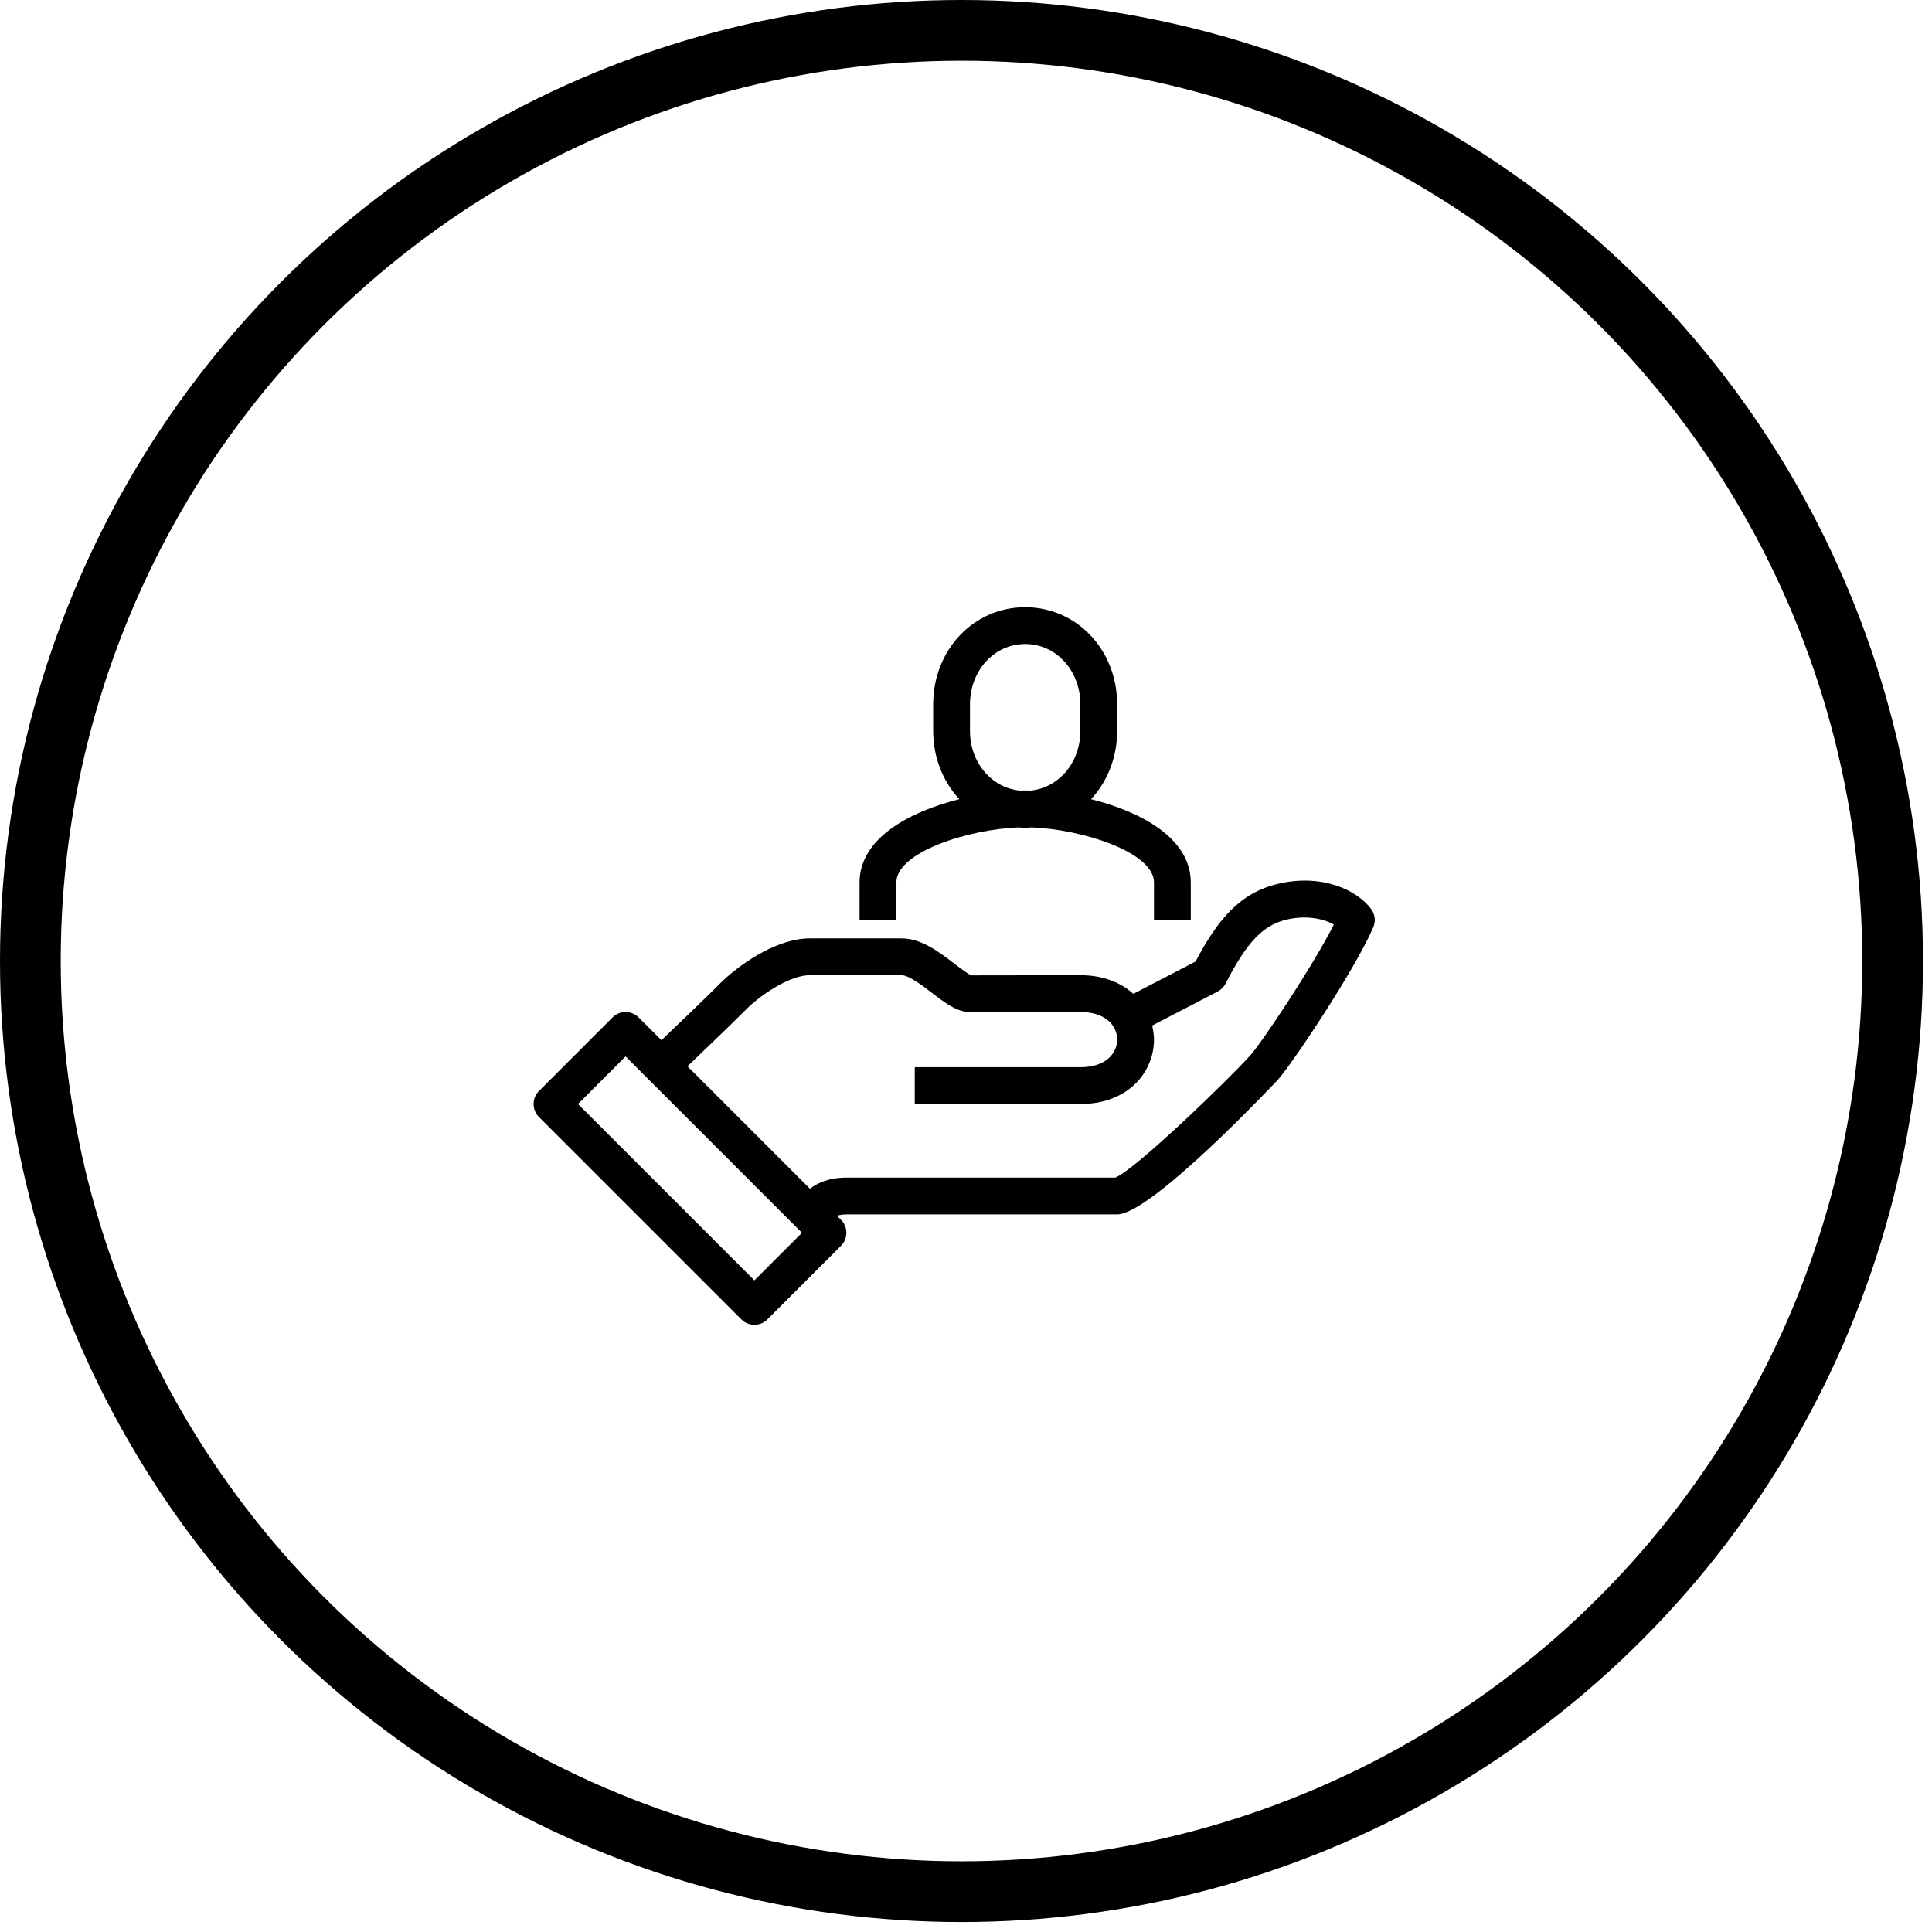
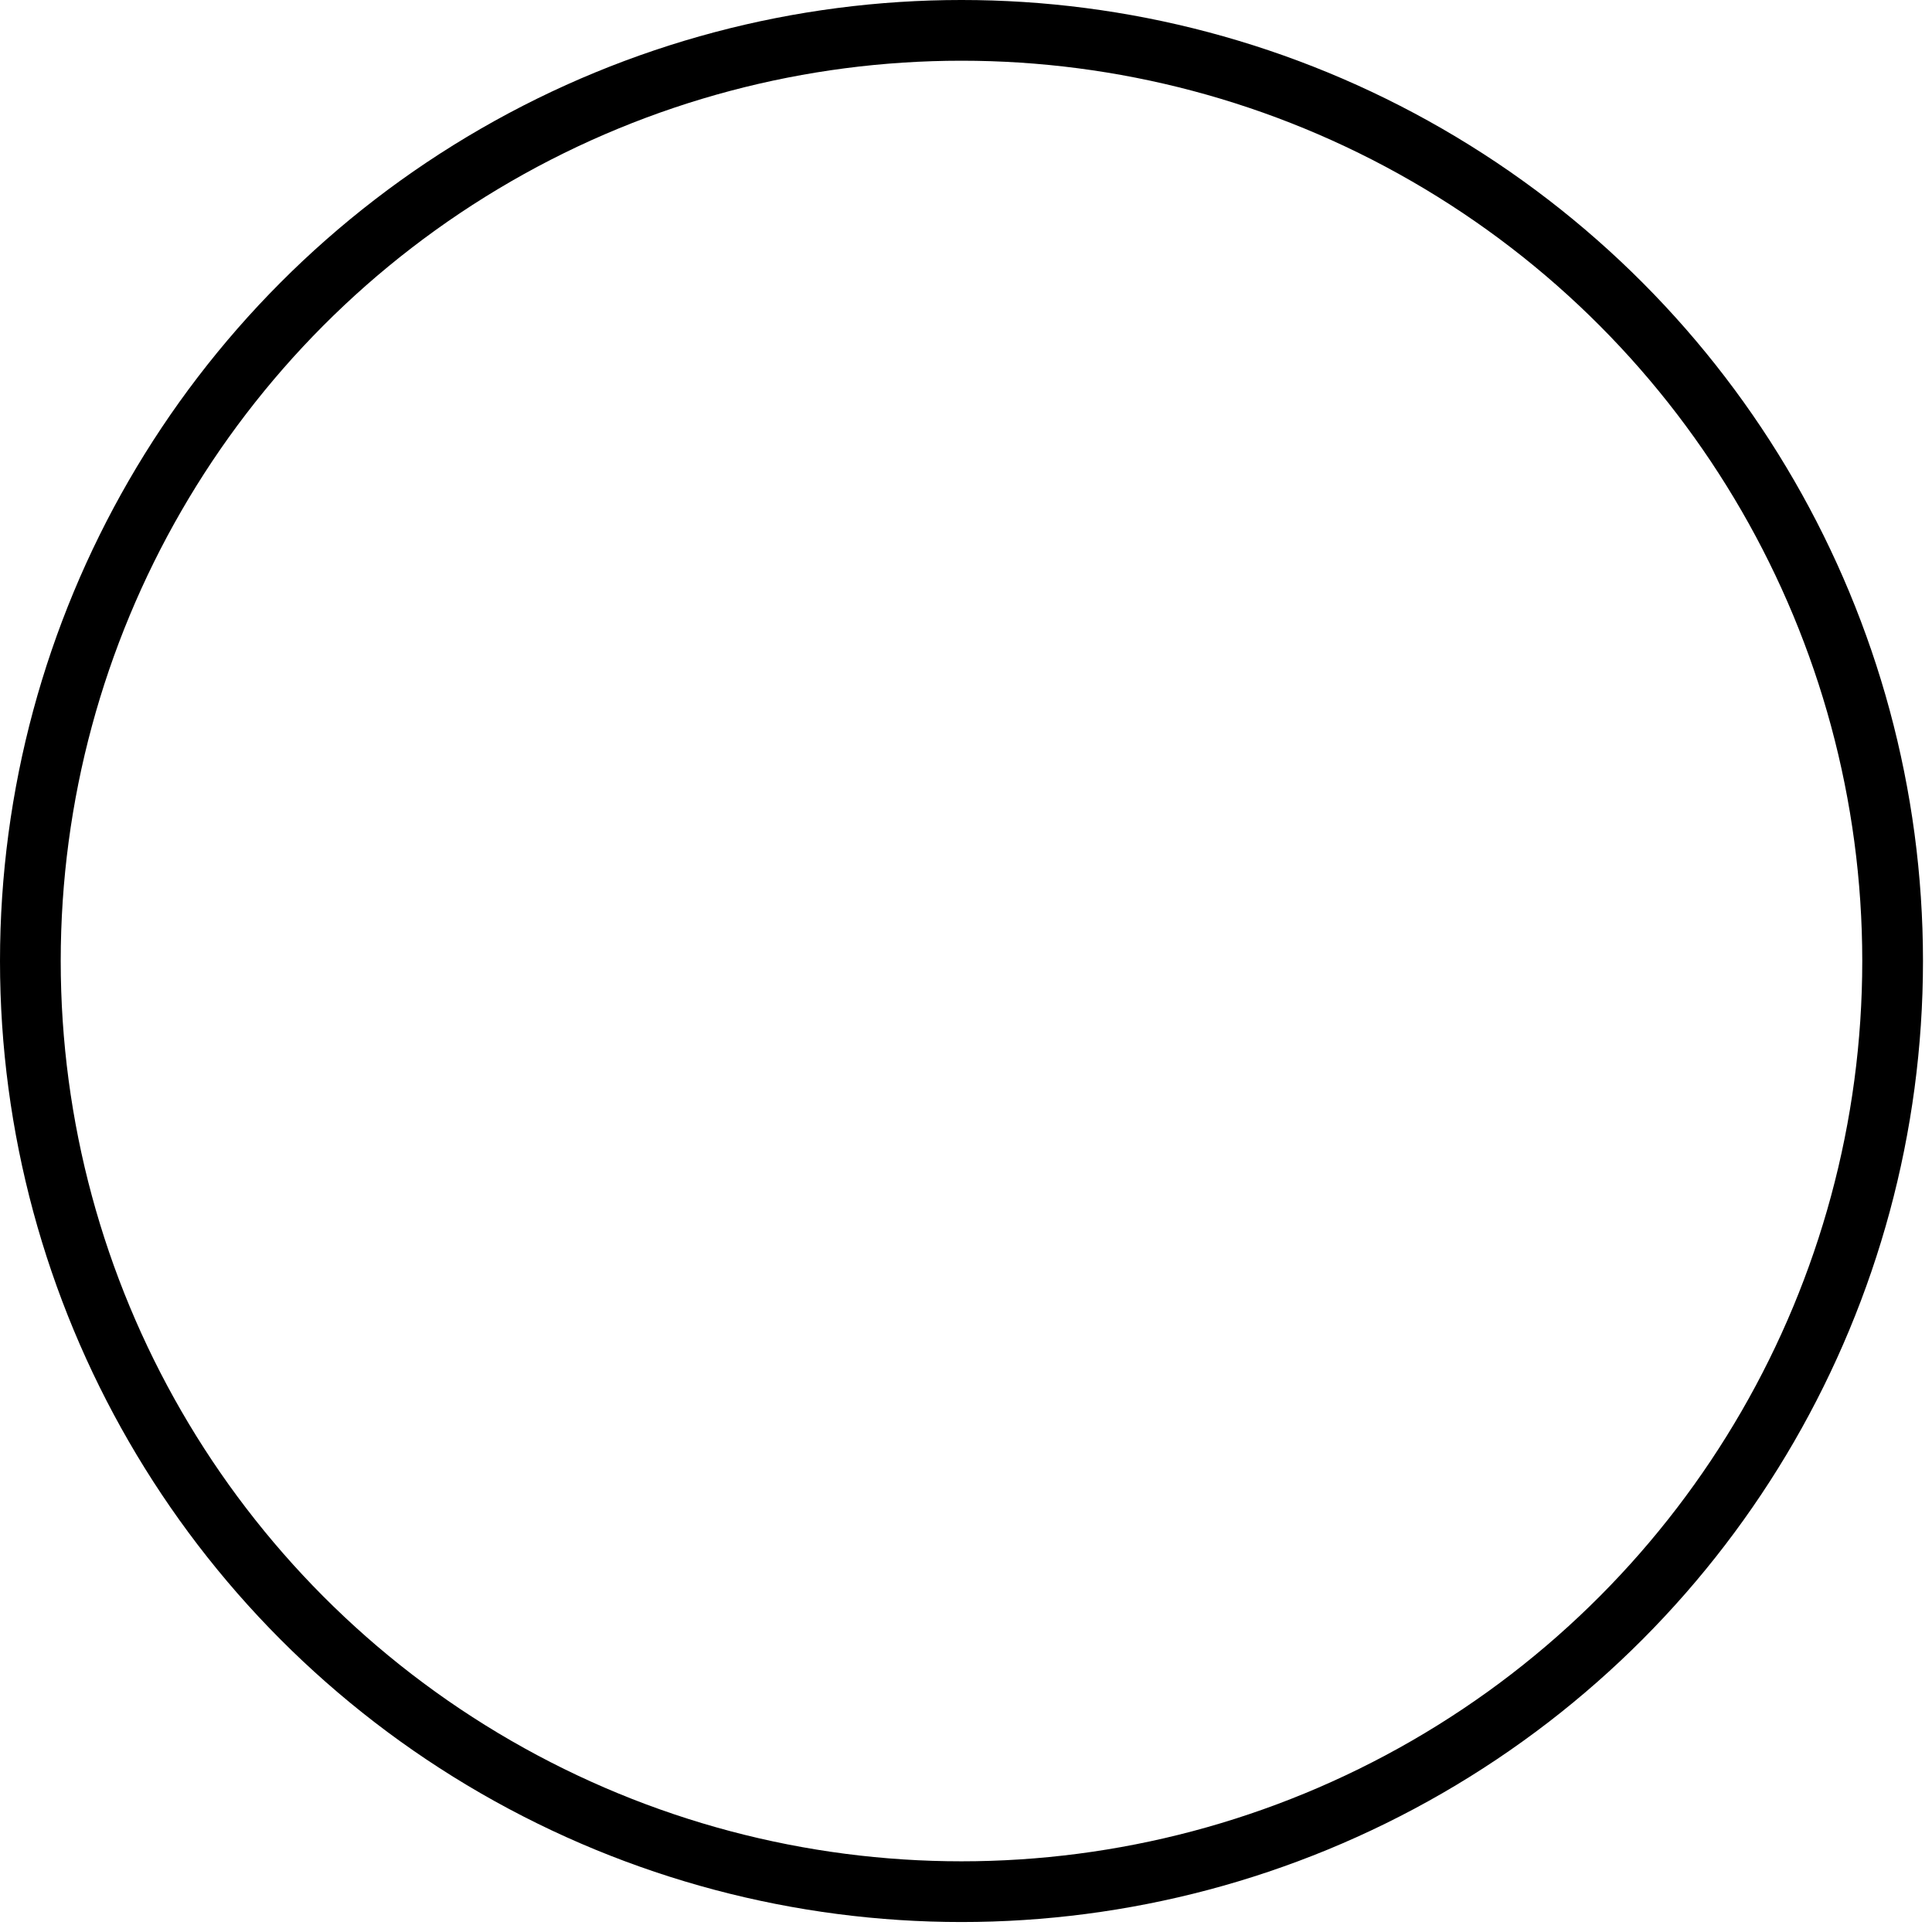
<svg xmlns="http://www.w3.org/2000/svg" width="105px" height="105px" viewBox="0 0 105 105" version="1.1">
  <title>Group 7</title>
  <g id="Page-1" stroke="none" stroke-width="1" fill="none" fill-rule="evenodd">
    <g id="2-ACERCA-DE-NOSOTROS--A-Quiénes-somos-CUSTOM" transform="translate(-187, -3035)">
      <g id="Group-7" transform="translate(187, 3035)">
        <ellipse id="Oval" stroke="#000000" stroke-width="3.3" cx="52.255" cy="52.229" rx="50.605" ry="50.579" />
-         <path d="M67.97,57.334 C66.823,58.62 61.753,63.526 60.618,64 L46,64 C45.061,64 44.445,64.284 44.016,64.603 L37.363,57.949 C38.268,57.086 39.724,55.69 40.681,54.732 C41.605,53.871 43.042,53 44,53 L49,53 C49.397,53 50.155,53.581 50.657,53.965 C51.382,54.521 52.008,55 52.716,55 L58.716,55 C60.097,55 60.716,55.753 60.716,56.5 C60.716,57.247 60.097,58 58.716,58 L49.716,58 L49.716,60 L58.716,60 C61.342,60 62.716,58.239 62.716,56.5 C62.716,56.243 62.677,55.988 62.617,55.736 L66.177,53.888 C66.361,53.792 66.511,53.642 66.606,53.457 C67.772,51.187 68.645,50.275 69.942,49.974 C71.025,49.724 71.95,49.938 72.493,50.249 C71.338,52.524 68.598,56.63 67.97,57.334 L67.97,57.334 Z M41,69.586 L31.414,60 L34,57.414 L43.586,67 L41,69.586 Z M69.49,48.026 C67.364,48.52 66.162,50.01 64.975,52.258 L61.594,54.013 C60.924,53.406 59.967,53 58.716,53 L52.801,53.009 C52.632,52.959 52.176,52.609 51.873,52.377 C51.03,51.731 50.075,51 49,51 L44,51 C42.342,51 40.441,52.222 39.293,53.293 C38.319,54.266 36.845,55.679 35.948,56.534 L34.707,55.293 C34.316,54.902 33.683,54.902 33.293,55.293 L29.293,59.293 C28.902,59.684 28.902,60.316 29.293,60.707 L40.293,71.707 C40.488,71.902 40.744,72 41,72 C41.256,72 41.512,71.902 41.707,71.707 L45.707,67.707 C46.097,67.316 46.097,66.684 45.707,66.293 L45.49,66.076 C45.625,66.032 45.78,66 46,66 L60.716,66 C62.58,66 69.397,58.739 69.463,58.666 C70.249,57.783 73.661,52.672 74.636,50.393 C74.775,50.066 74.731,49.69 74.519,49.404 C73.743,48.358 71.837,47.48 69.49,48.026 L69.49,48.026 Z M52.716,38.285 C52.716,36.443 54.034,35 55.716,35 C57.398,35 58.716,36.443 58.716,38.285 L58.716,39.714 C58.716,41.441 57.553,42.801 56.023,42.967 C55.921,42.964 55.813,42.959 55.716,42.959 C55.619,42.959 55.512,42.964 55.409,42.967 C53.879,42.801 52.716,41.441 52.716,39.714 L52.716,38.285 Z M48.716,47.959 C48.716,46.31 52.65,45.058 55.4,44.967 C55.507,44.974 55.608,45 55.716,45 C55.825,45 55.925,44.974 56.032,44.967 C58.782,45.058 62.716,46.31 62.716,47.959 L62.716,50 L64.716,50 L64.716,47.959 C64.716,45.559 62.013,44.115 59.295,43.434 C60.176,42.485 60.716,41.18 60.716,39.714 L60.716,38.285 C60.716,35.321 58.52,33 55.716,33 C52.912,33 50.716,35.321 50.716,38.285 L50.716,39.714 C50.716,41.18 51.256,42.485 52.138,43.434 C49.42,44.115 46.716,45.559 46.716,47.959 L46.716,50 L48.716,50 L48.716,47.959 Z" id="Fill-1" fill="#000000" />
      </g>
    </g>
  </g>
</svg>